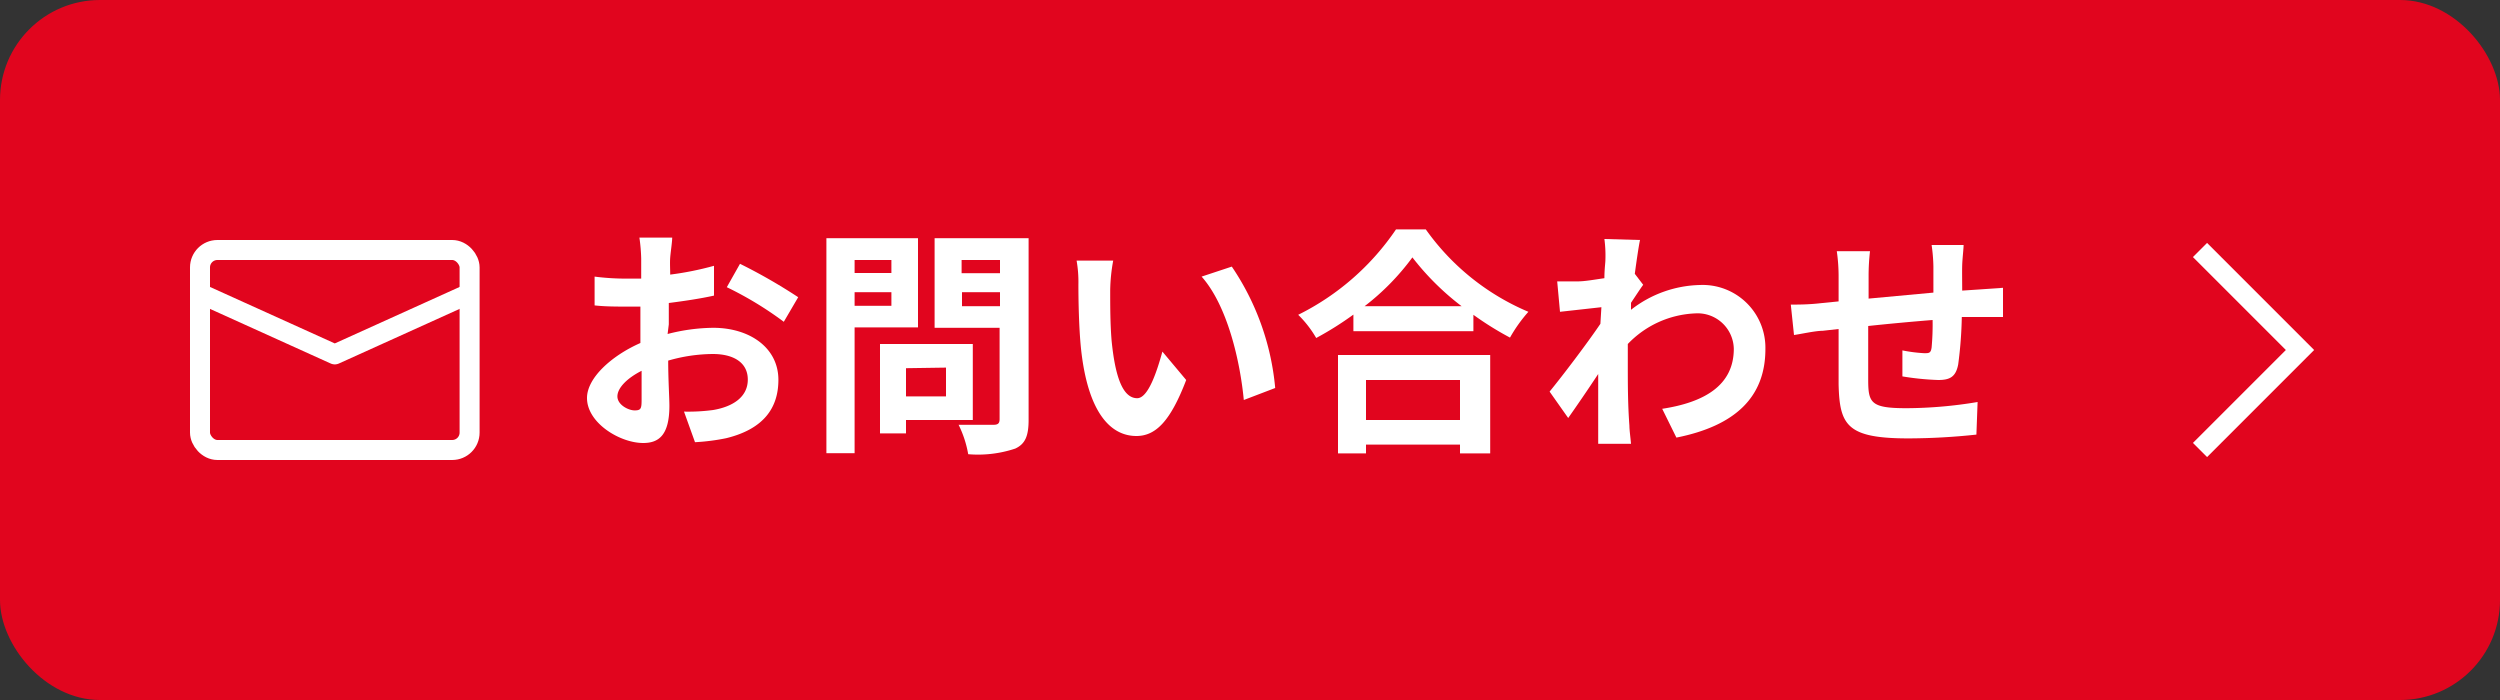
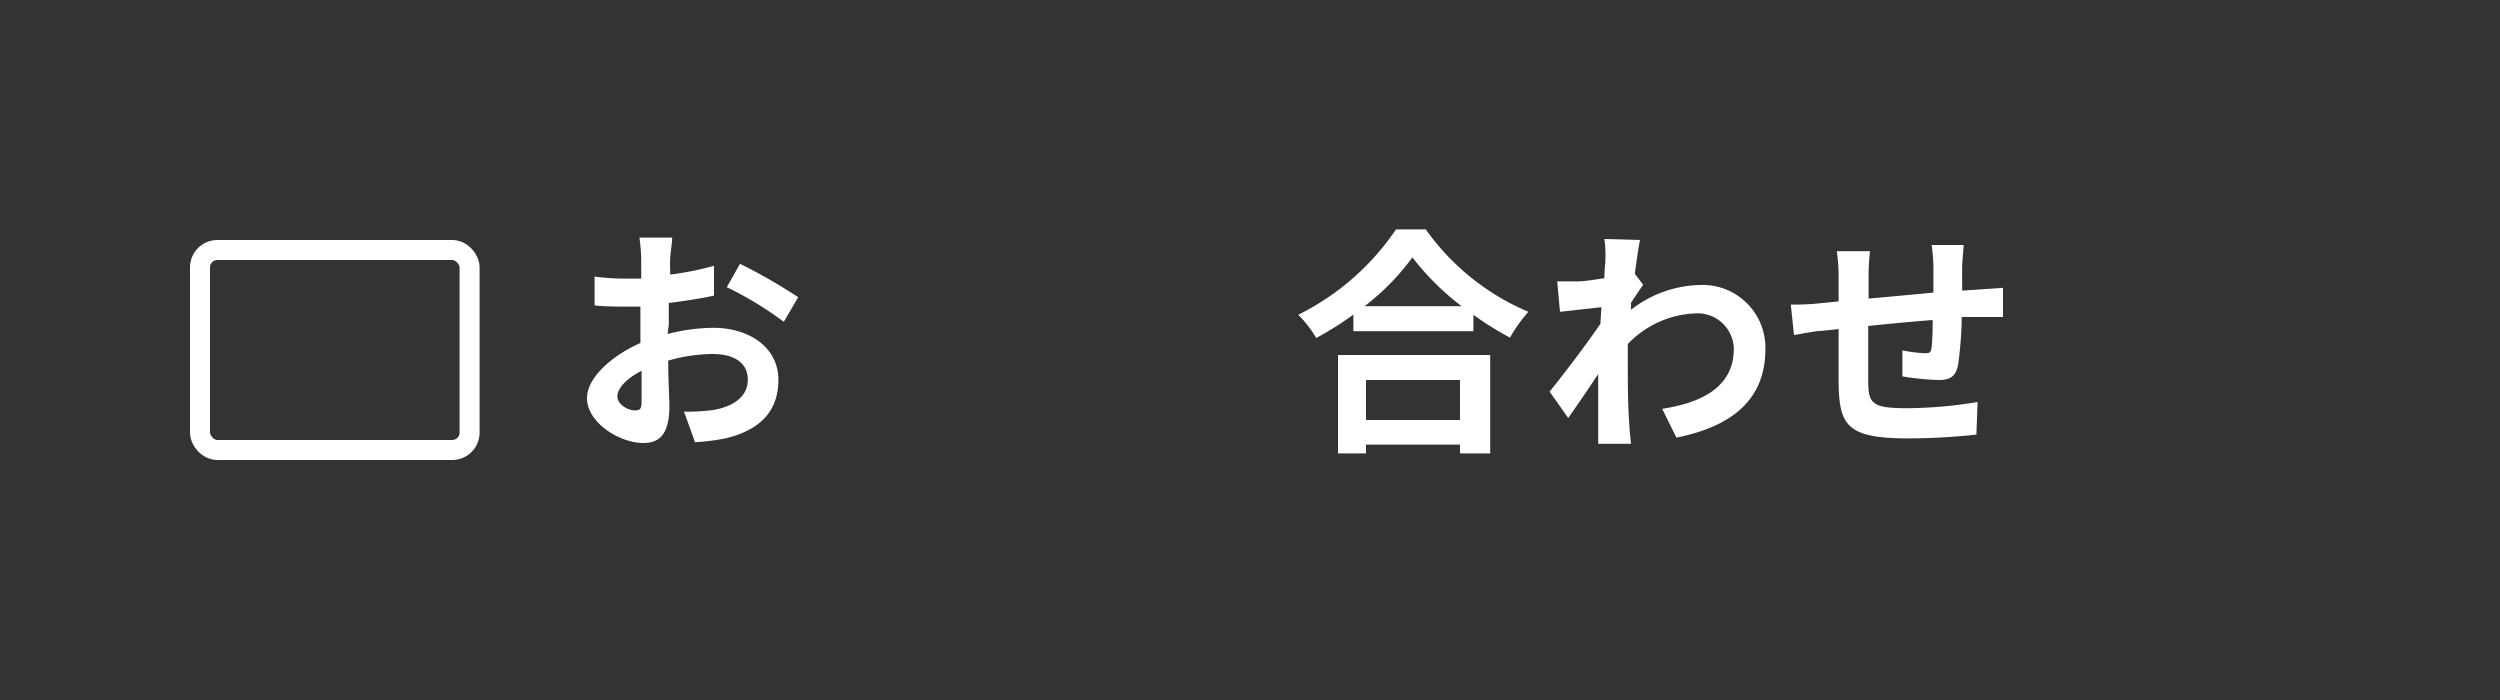
<svg xmlns="http://www.w3.org/2000/svg" viewBox="0 0 125 35">
  <rect x="0" y="0" width="125" height="35" fill="#333333" stroke="none" />
  <defs>
    <style>.cls-1{fill:#e1051e;}.cls-2,.cls-4{fill:none;stroke:#fff;}.cls-2{stroke-linejoin:round;}.cls-3{fill:#fff;}.cls-4{stroke-miterlimit:10;}</style>
  </defs>
  <g id="レイヤー_2" data-name="レイヤー 2">
    <g id="design">
-       <rect class="cls-1" width="125" height="35" rx="5" />
      <rect class="cls-2" x="10" y="12.5" width="13.48" height="10" rx="0.87" />
-       <polyline class="cls-2" points="10 14.67 16.74 17.72 23.48 14.67" />
      <path class="cls-3" d="M33.38,16.7a9.4,9.4,0,0,1,2.28-.31c1.83,0,3.26,1,3.26,2.6,0,1.4-.73,2.46-2.61,2.92a10.42,10.42,0,0,1-1.56.2l-.55-1.53a9.3,9.3,0,0,0,1.46-.08c1-.17,1.73-.66,1.73-1.52s-.72-1.28-1.75-1.28a8.19,8.19,0,0,0-2.23.33c0,.95.06,1.86.06,2.26,0,1.48-.54,1.86-1.31,1.86-1.16,0-2.81-1-2.81-2.25,0-1,1.22-2.11,2.67-2.75,0-.27,0-.55,0-.82v-1l-.63,0c-.54,0-1.14,0-1.66-.06l0-1.44a12.08,12.08,0,0,0,1.64.1l.69,0c0-.42,0-.77,0-1a8.56,8.56,0,0,0-.09-1.05h1.64c0,.22-.08.73-.1,1s0,.55,0,.85a15.39,15.39,0,0,0,2.19-.44l0,1.49c-.67.15-1.48.27-2.26.37,0,.36,0,.72,0,1.07ZM32.08,20c0-.3,0-.84,0-1.46-.73.37-1.21.86-1.21,1.28s.55.7.86.7S32.08,20.44,32.08,20ZM37,13.19a27.59,27.59,0,0,1,2.91,1.67l-.72,1.23a17.42,17.42,0,0,0-2.85-1.73Z" />
-       <path class="cls-3" d="M42.73,16.37v6.29H41.32V11.91H45.9v4.46Zm0-3.37v.65h1.84V13Zm1.84,2.29v-.68H42.73v.68ZM45.3,21v.67H44V17.2h4.64V21Zm0-2.59v1.41h2V18.38ZM51.43,21c0,.8-.17,1.2-.67,1.43a5.87,5.87,0,0,1-2.35.28,5.38,5.38,0,0,0-.48-1.47c.69,0,1.51,0,1.74,0s.31-.07.31-.29V16.39H46.73V11.91h4.7Zm-3.35-8v.66H50V13ZM50,15.31v-.7h-1.9v.7Z" />
-       <path class="cls-3" d="M55.51,14.51c0,.77,0,1.67.07,2.52.17,1.72.53,2.88,1.28,2.88.56,0,1-1.39,1.26-2.33L59.31,19c-.79,2.07-1.53,2.8-2.49,2.8-1.3,0-2.43-1.18-2.77-4.37-.11-1.09-.13-2.47-.13-3.2a6.18,6.18,0,0,0-.09-1.2l1.83,0A8.81,8.81,0,0,0,55.51,14.51Zm8.25,4.89-1.57.6c-.18-1.91-.81-4.71-2.11-6.17l1.51-.5A12.88,12.88,0,0,1,63.76,19.4Z" />
      <path class="cls-3" d="M71.29,11.47a12,12,0,0,0,5.13,4.12,7.37,7.37,0,0,0-.92,1.29,15.72,15.72,0,0,1-1.83-1.14v.82h-6v-.83a16.17,16.17,0,0,1-1.86,1.17,5.41,5.41,0,0,0-.9-1.16,12.74,12.74,0,0,0,4.89-4.27ZM66.9,17.75h7.61v4.92H73v-.44H68.3v.44H66.9Zm6.18-2.44a13.22,13.22,0,0,1-2.46-2.44,12.12,12.12,0,0,1-2.39,2.44ZM68.3,19v2H73V19Z" />
      <path class="cls-3" d="M82.16,14.24c-.15.2-.4.59-.61.9,0,.12,0,.23,0,.35A5.79,5.79,0,0,1,85,14.25a3.14,3.14,0,0,1,3.27,3.2c0,2.4-1.5,3.84-4.45,4.43l-.71-1.44c2.09-.32,3.58-1.16,3.58-3a1.81,1.81,0,0,0-1.93-1.77,4.94,4.94,0,0,0-3.37,1.53c0,.33,0,.67,0,1,0,1,0,2,.08,3.08,0,.22.06.65.08.91H79.91c0-.25,0-.68,0-.87,0-.93,0-1.61,0-2.62-.5.76-1.09,1.62-1.5,2.2l-.93-1.32c.67-.82,1.87-2.4,2.54-3.39l.05-.83L78,15.59l-.14-1.52c.33,0,.61,0,1,0s.86-.09,1.36-.16c0-.44.05-.78.05-.91a6.3,6.3,0,0,0-.05-1.05L82,12c-.07.34-.16.95-.26,1.69Z" />
      <path class="cls-3" d="M98.18,12.25c0,.18-.06.69-.07,1s0,.88,0,1.28l.9-.06,1.14-.08v1.46c-.2,0-.83,0-1.15,0l-.91,0a20.59,20.59,0,0,1-.18,2.37c-.12.63-.42.78-1,.78a13.57,13.57,0,0,1-1.79-.18l0-1.3a7.56,7.56,0,0,0,1.09.14c.24,0,.33,0,.37-.28A12.43,12.43,0,0,0,96.63,16c-1,.08-2.2.19-3.22.3,0,1.09,0,2.18,0,2.68,0,1.17.13,1.43,1.92,1.43a21.92,21.92,0,0,0,3.55-.31l-.06,1.63a32.5,32.5,0,0,1-3.39.19c-3.08,0-3.45-.65-3.5-2.7,0-.5,0-1.65,0-2.77l-.8.09c-.37,0-1.12.17-1.43.21l-.16-1.52c.34,0,.89,0,1.49-.07l.9-.09v-1.2a8.89,8.89,0,0,0-.09-1.31H93.5a10.92,10.92,0,0,0-.07,1.23c0,.28,0,.67,0,1.14l3.24-.3V13.33a8.25,8.25,0,0,0-.09-1.08Z" />
-       <polyline class="cls-4" points="110 12.5 115 17.5 110 22.5" />
    </g>
  </g>
</svg>